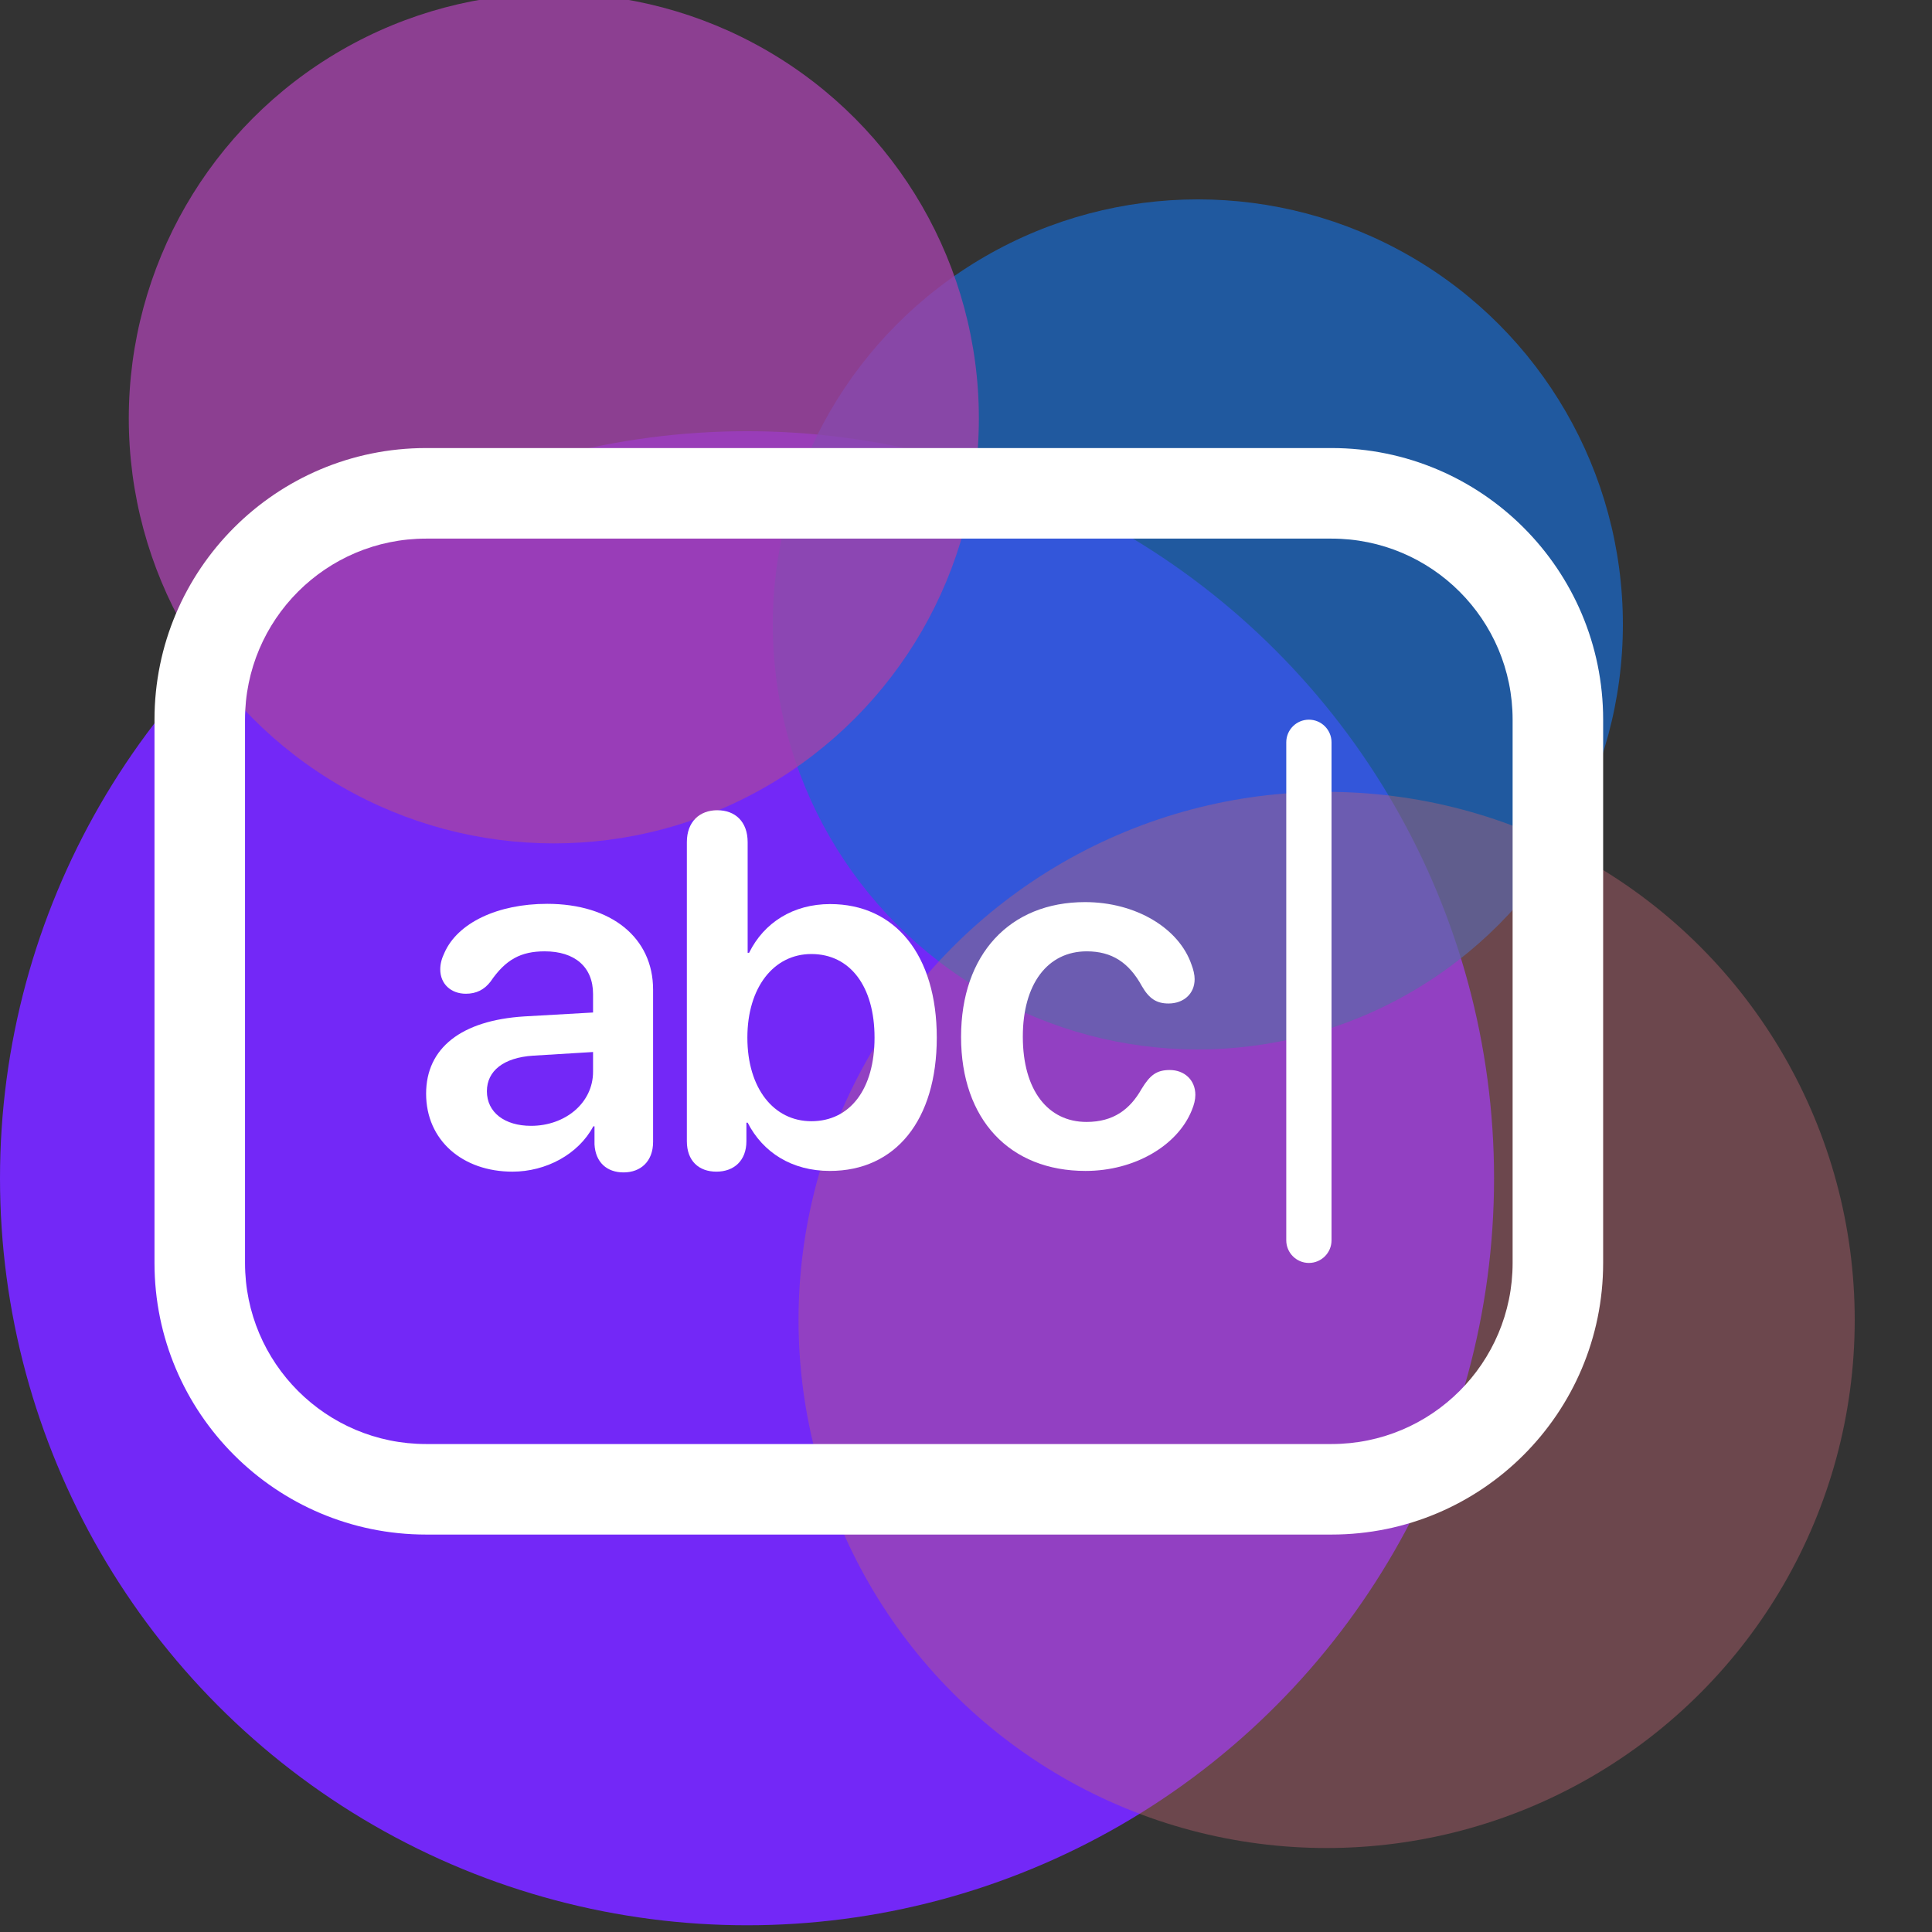
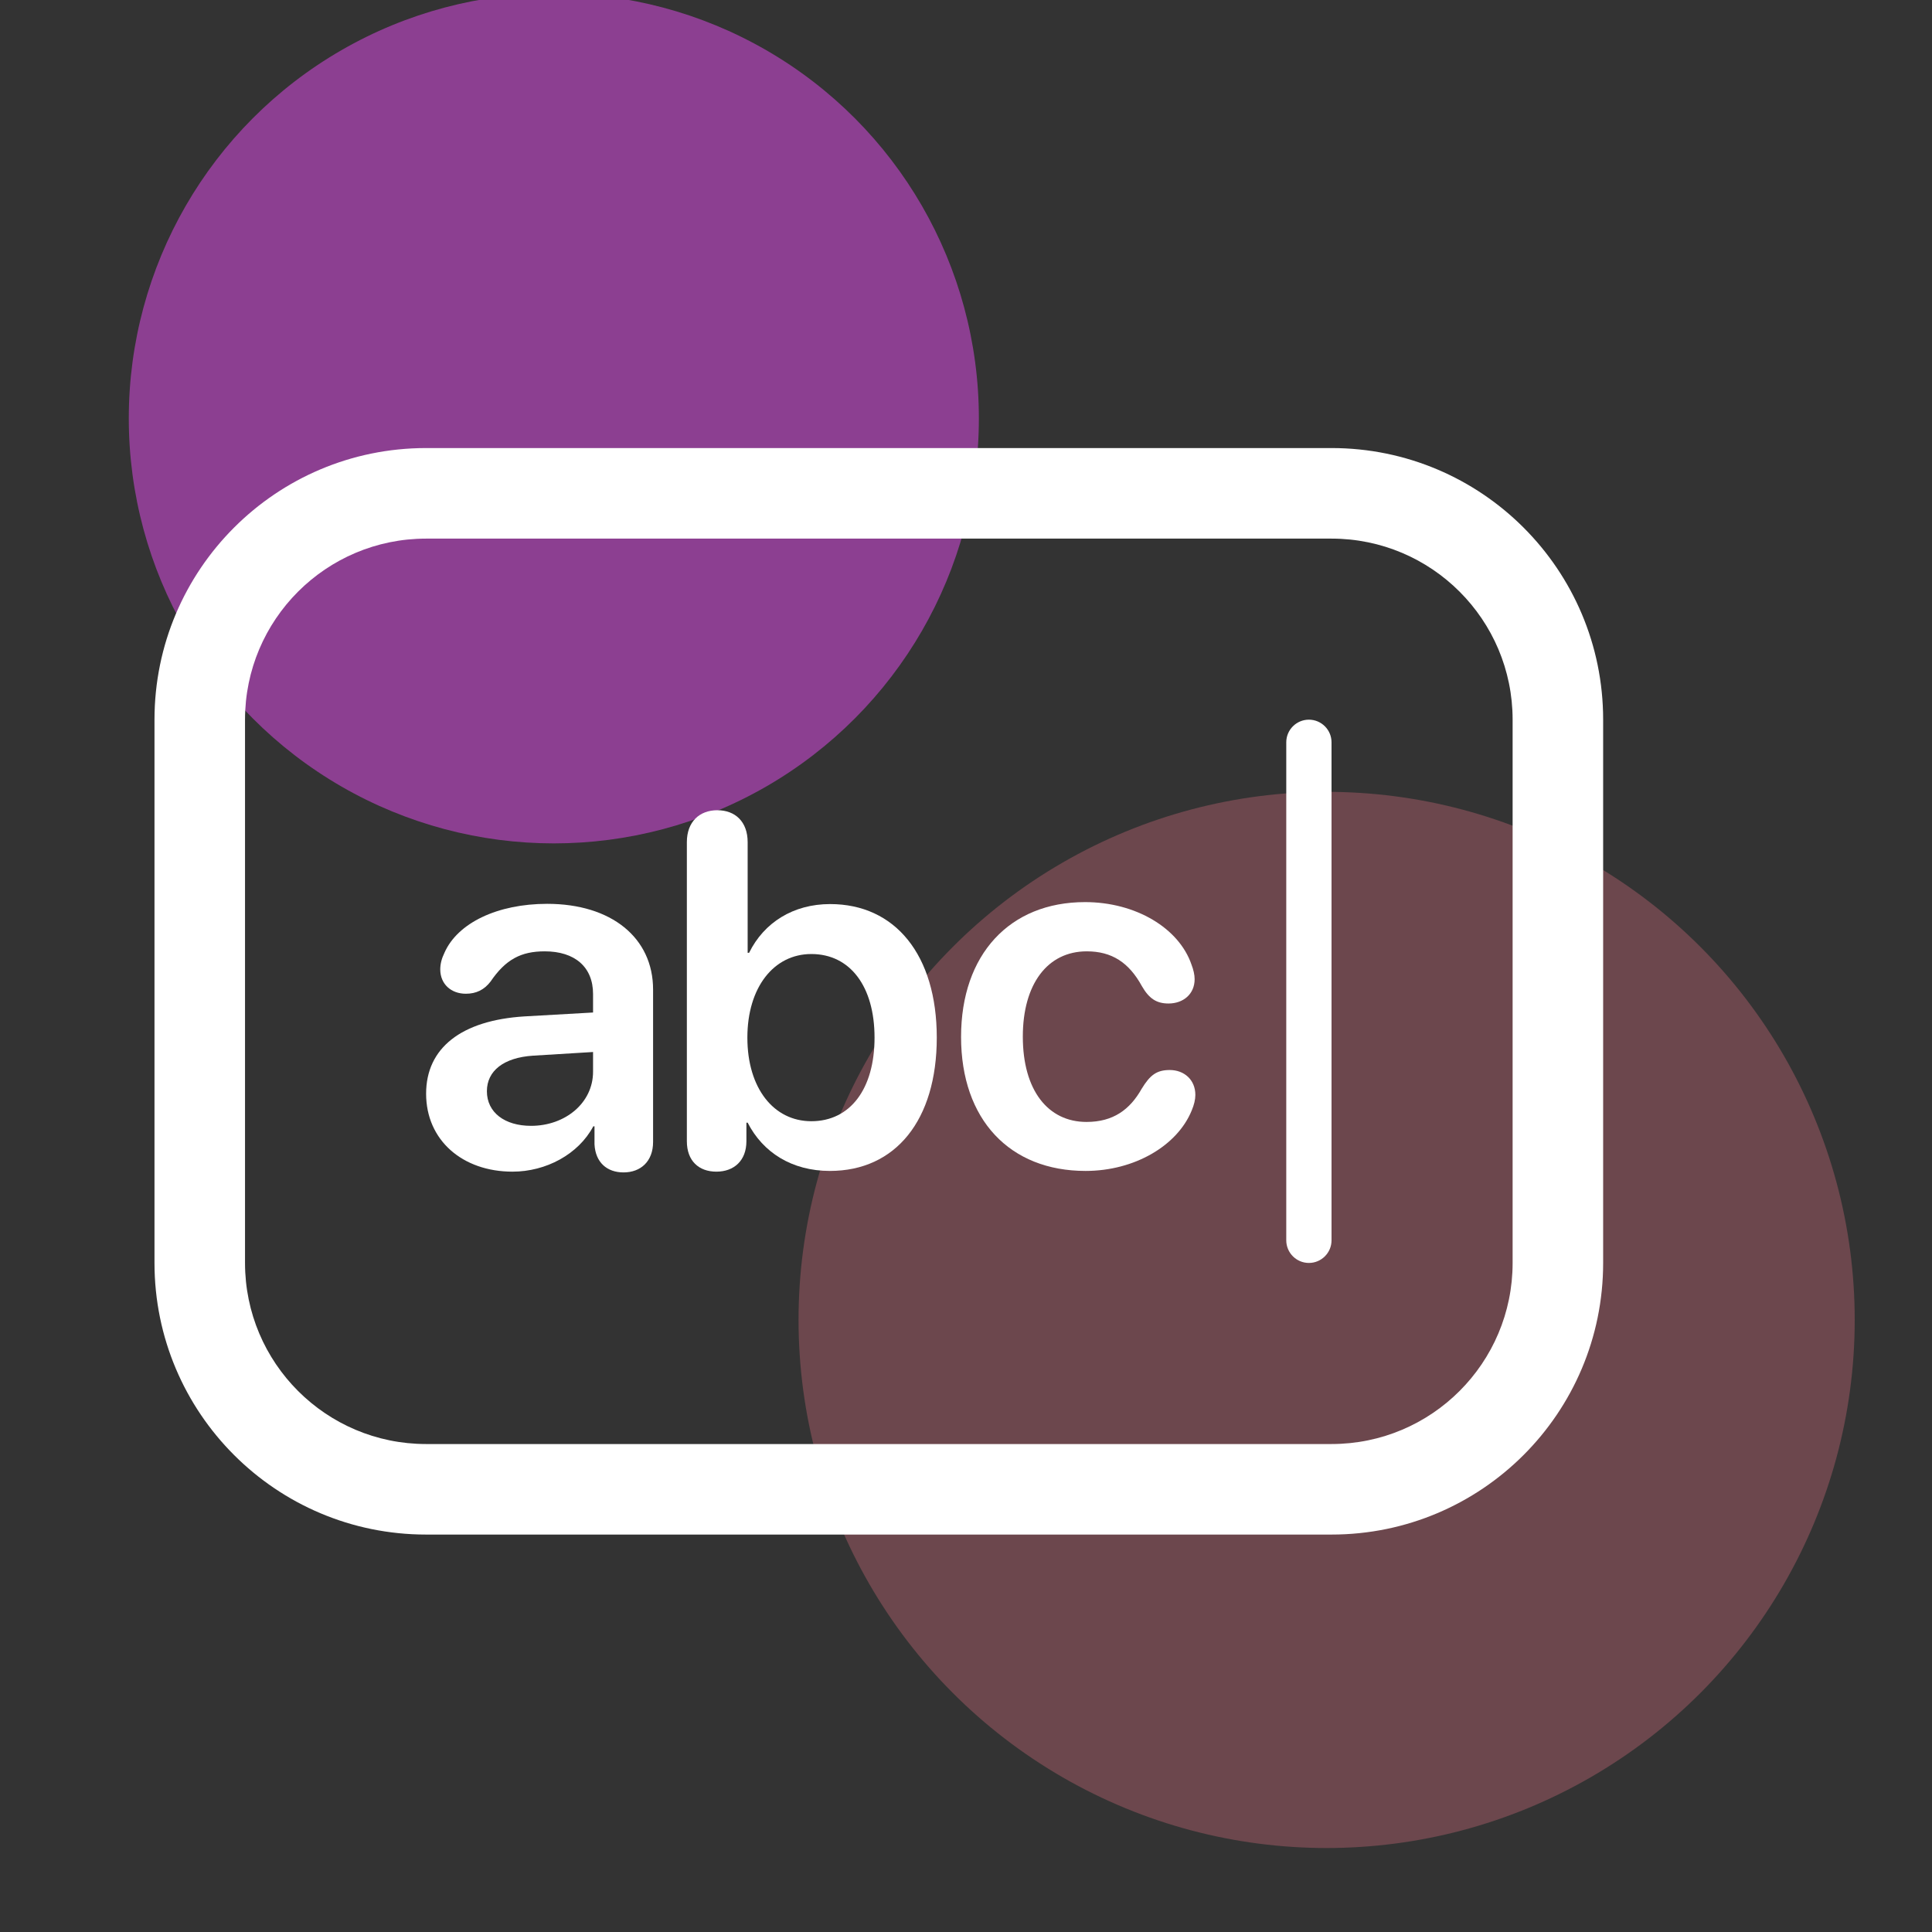
<svg xmlns="http://www.w3.org/2000/svg" width="56" height="56" viewBox="0 0 56 56" fill="none">
  <rect x="0" y="0" width="56" height="56" fill="#333333" stroke="none" />
  <g clip-path="url(#clip0_184_7000)">
-     <circle cx="21.653" cy="34.152" r="21.653" transform="rotate(180 21.653 34.152)" fill="#7328F7" />
-     <circle opacity="0.7" cx="34.72" cy="18.099" r="12.32" transform="rotate(180 34.72 18.099)" fill="#196ACD" />
    <circle opacity="0.4" cx="38.453" cy="38.259" r="15.307" transform="rotate(180 38.453 38.259)" fill="#C26675" />
    <circle opacity="0.8" cx="16.053" cy="12.126" r="12.32" transform="rotate(180 16.053 12.126)" fill="#A243A9" />
    <path d="M37.939 20.86C37.577 20.86 37.283 21.154 37.283 21.517V35.951C37.283 36.313 37.577 36.607 37.939 36.607C38.301 36.607 38.595 36.313 38.595 35.951V21.517C38.595 21.154 38.301 20.86 37.939 20.86Z" fill="white" />
    <path fill-rule="evenodd" clip-rule="evenodd" d="M20.765 33.961C20.256 33.961 19.909 33.65 19.909 33.078V24.41C19.909 23.817 20.277 23.485 20.793 23.485C21.31 23.485 21.671 23.817 21.671 24.41V27.617H21.713C22.144 26.741 22.993 26.205 24.061 26.205C25.95 26.205 27.153 27.681 27.153 30.076C27.153 32.471 25.957 33.94 24.054 33.94C22.958 33.94 22.116 33.41 21.671 32.541H21.635V33.078C21.635 33.643 21.274 33.961 20.765 33.961ZM23.517 32.499C24.642 32.499 25.349 31.566 25.349 30.076C25.349 28.592 24.642 27.653 23.517 27.653C22.427 27.653 21.663 28.621 21.663 30.076C21.663 31.545 22.427 32.499 23.517 32.499Z" fill="white" />
    <path fill-rule="evenodd" clip-rule="evenodd" d="M14.855 33.961C13.405 33.961 12.351 33.05 12.351 31.701C12.351 30.373 13.377 29.574 15.202 29.461L17.19 29.348V28.811C17.19 28.027 16.659 27.575 15.789 27.575C15.103 27.575 14.657 27.808 14.219 28.451C14.035 28.691 13.801 28.804 13.504 28.804C13.073 28.804 12.761 28.522 12.761 28.098C12.761 27.936 12.804 27.78 12.882 27.618C13.264 26.749 14.424 26.198 15.86 26.198C17.72 26.198 18.93 27.18 18.93 28.684V33.099C18.93 33.665 18.569 33.983 18.074 33.983C17.593 33.983 17.26 33.693 17.232 33.17V32.647H17.197C16.765 33.46 15.824 33.961 14.855 33.961ZM15.393 32.633C16.383 32.633 17.19 31.969 17.19 31.065V30.493L15.45 30.599C14.601 30.655 14.113 31.037 14.113 31.63C14.113 32.245 14.629 32.633 15.393 32.633Z" fill="white" />
    <path d="M31.465 33.94C29.272 33.94 27.857 32.456 27.857 30.055C27.857 27.667 29.265 26.148 31.451 26.148C32.922 26.148 34.174 26.904 34.535 27.957C34.592 28.105 34.627 28.253 34.627 28.381C34.627 28.818 34.294 29.087 33.87 29.087C33.516 29.087 33.304 28.939 33.099 28.585C32.724 27.9 32.229 27.575 31.5 27.575C30.369 27.575 29.647 28.515 29.647 30.048C29.647 31.602 30.376 32.52 31.493 32.52C32.271 32.52 32.752 32.16 33.092 31.559C33.333 31.164 33.523 31.015 33.906 31.015C34.323 31.015 34.648 31.298 34.648 31.736C34.648 31.87 34.613 32.019 34.542 32.188C34.125 33.212 32.88 33.94 31.465 33.94Z" fill="white" />
    <path fill-rule="evenodd" clip-rule="evenodd" d="M12.351 12.987H38.595C42.943 12.987 46.468 16.512 46.468 20.86V36.607C46.468 40.955 42.943 44.48 38.595 44.48H12.351C8.003 44.48 4.478 40.955 4.478 36.607V20.86C4.478 16.512 8.003 12.987 12.351 12.987ZM12.351 15.612C9.452 15.612 7.102 17.962 7.102 20.86V36.607C7.102 39.506 9.452 41.856 12.351 41.856H38.595C41.494 41.856 43.844 39.506 43.844 36.607V20.86C43.844 17.962 41.494 15.612 38.595 15.612H12.351Z" fill="white" />
  </g>
  <defs>
    <clipPath id="clip0_184_7000">
      <rect width="56" height="56" fill="white" />
    </clipPath>
  </defs>
</svg>